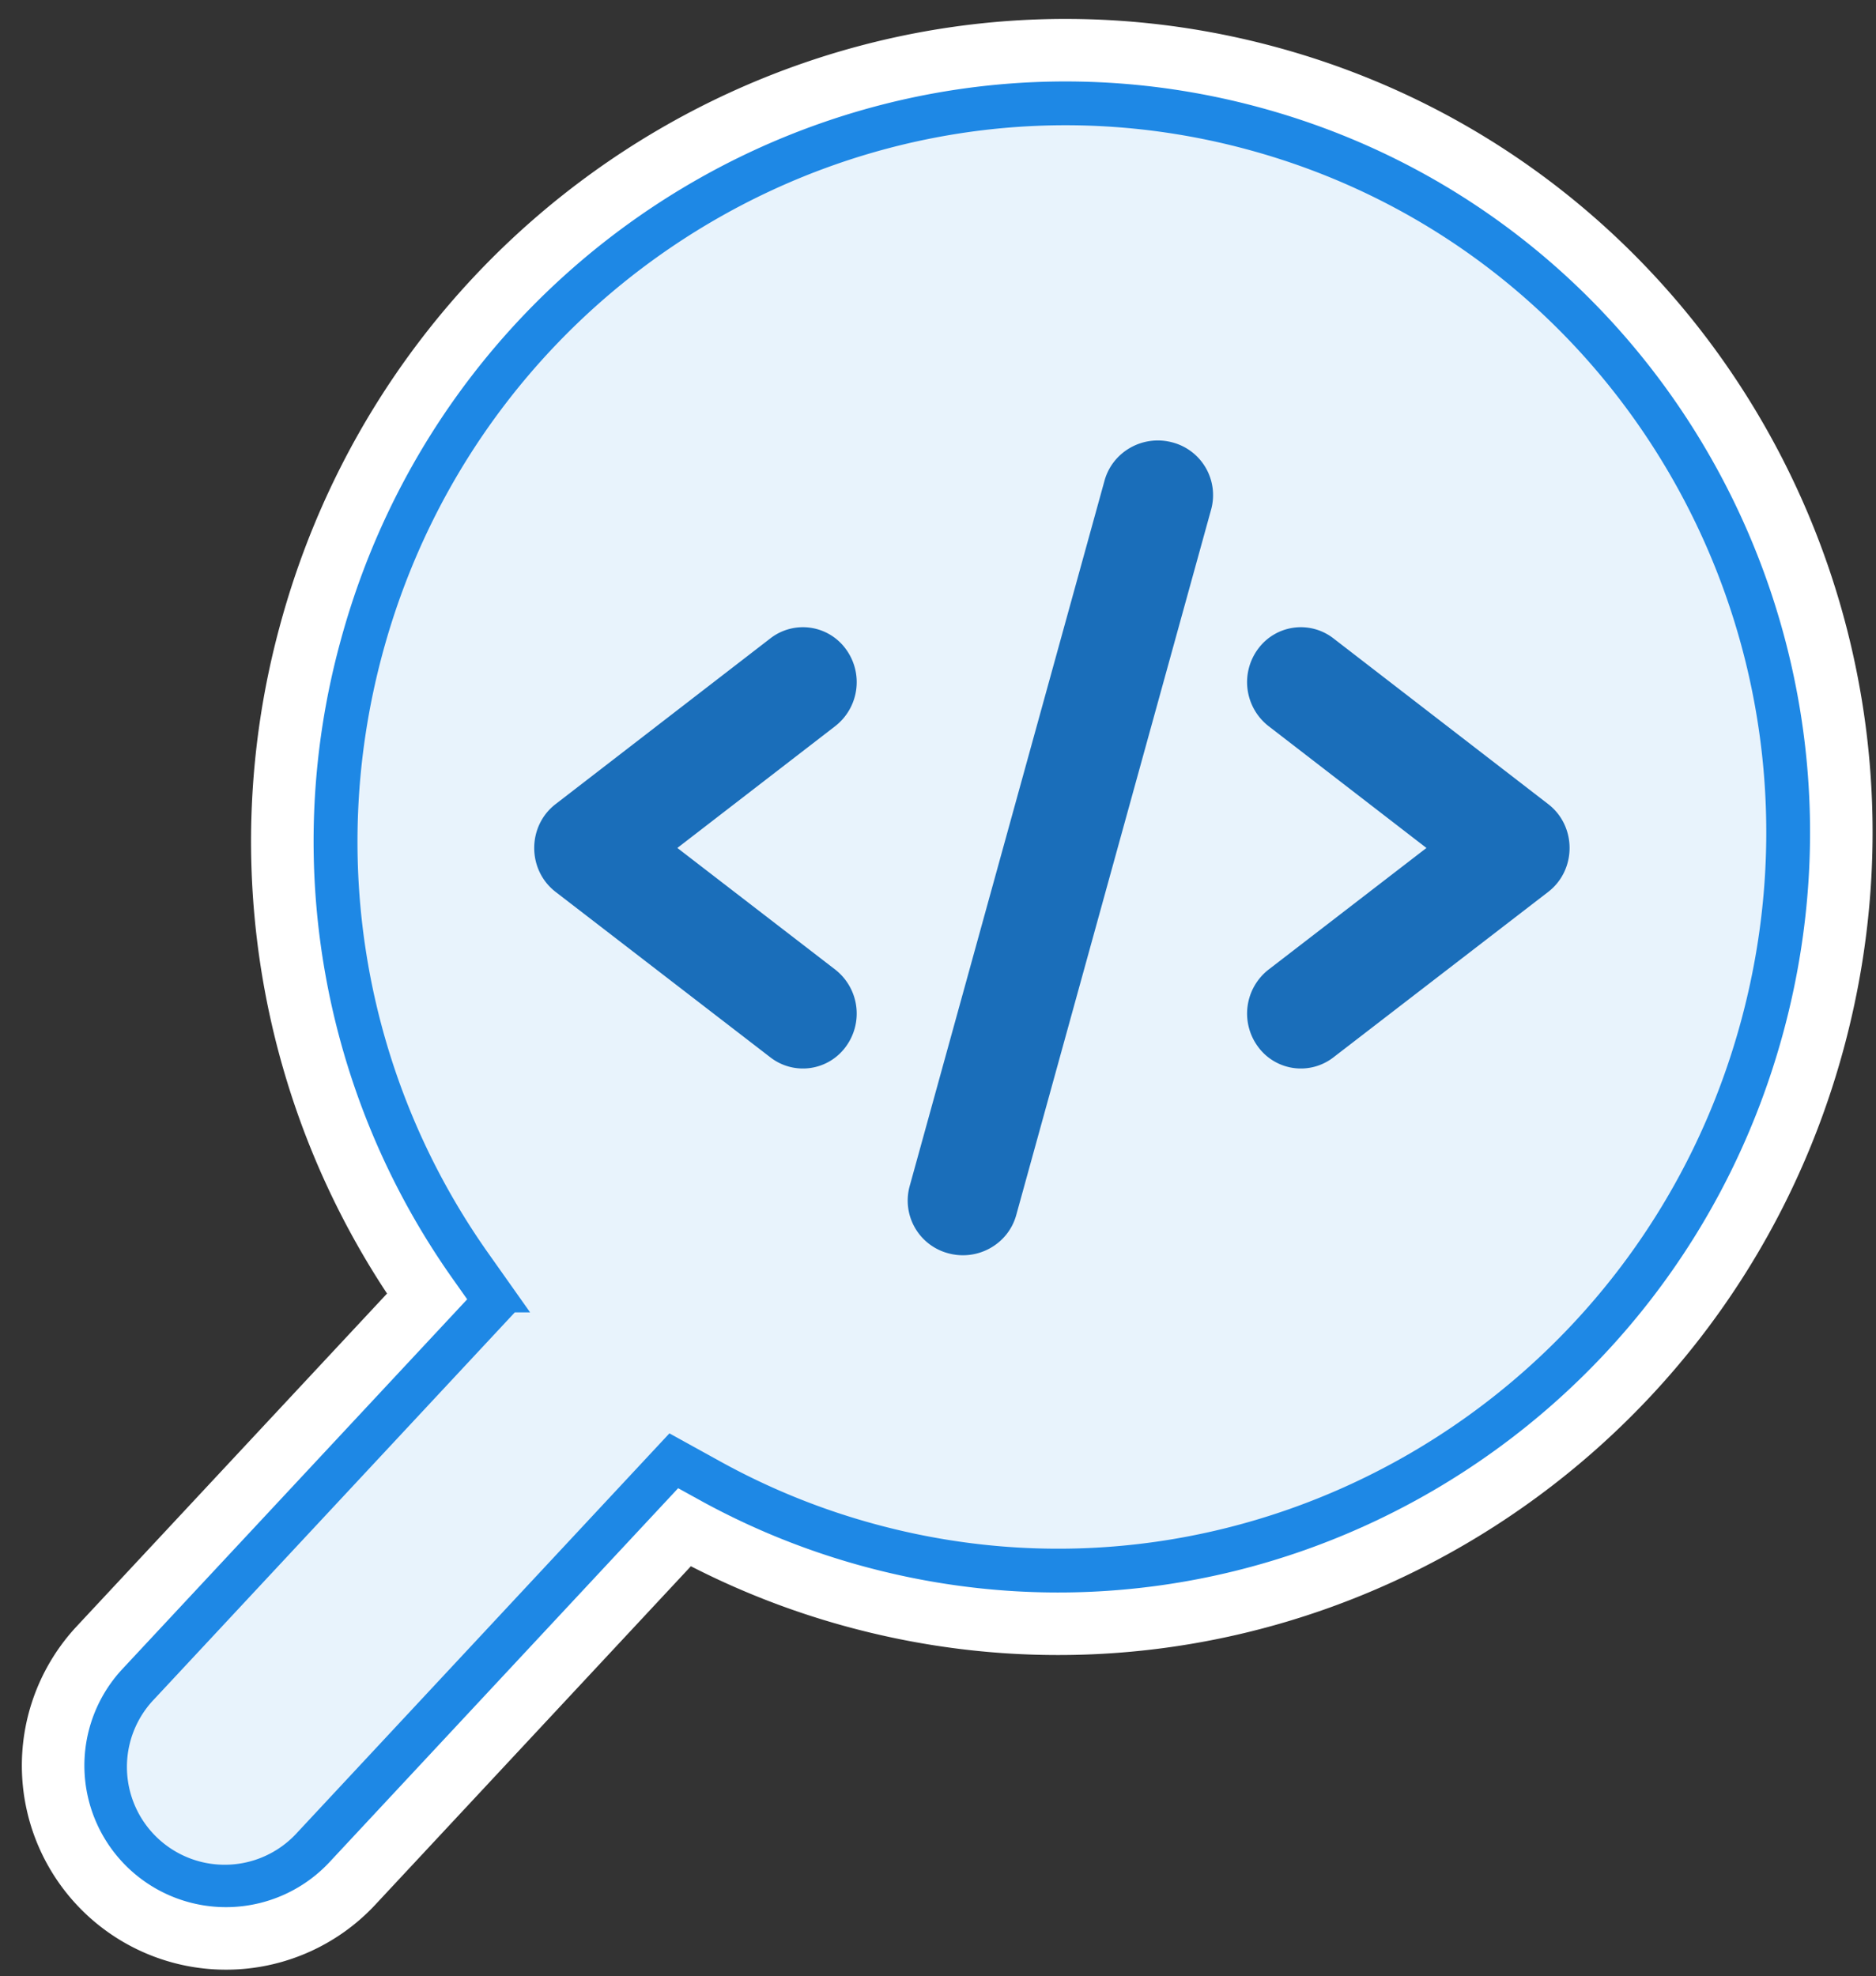
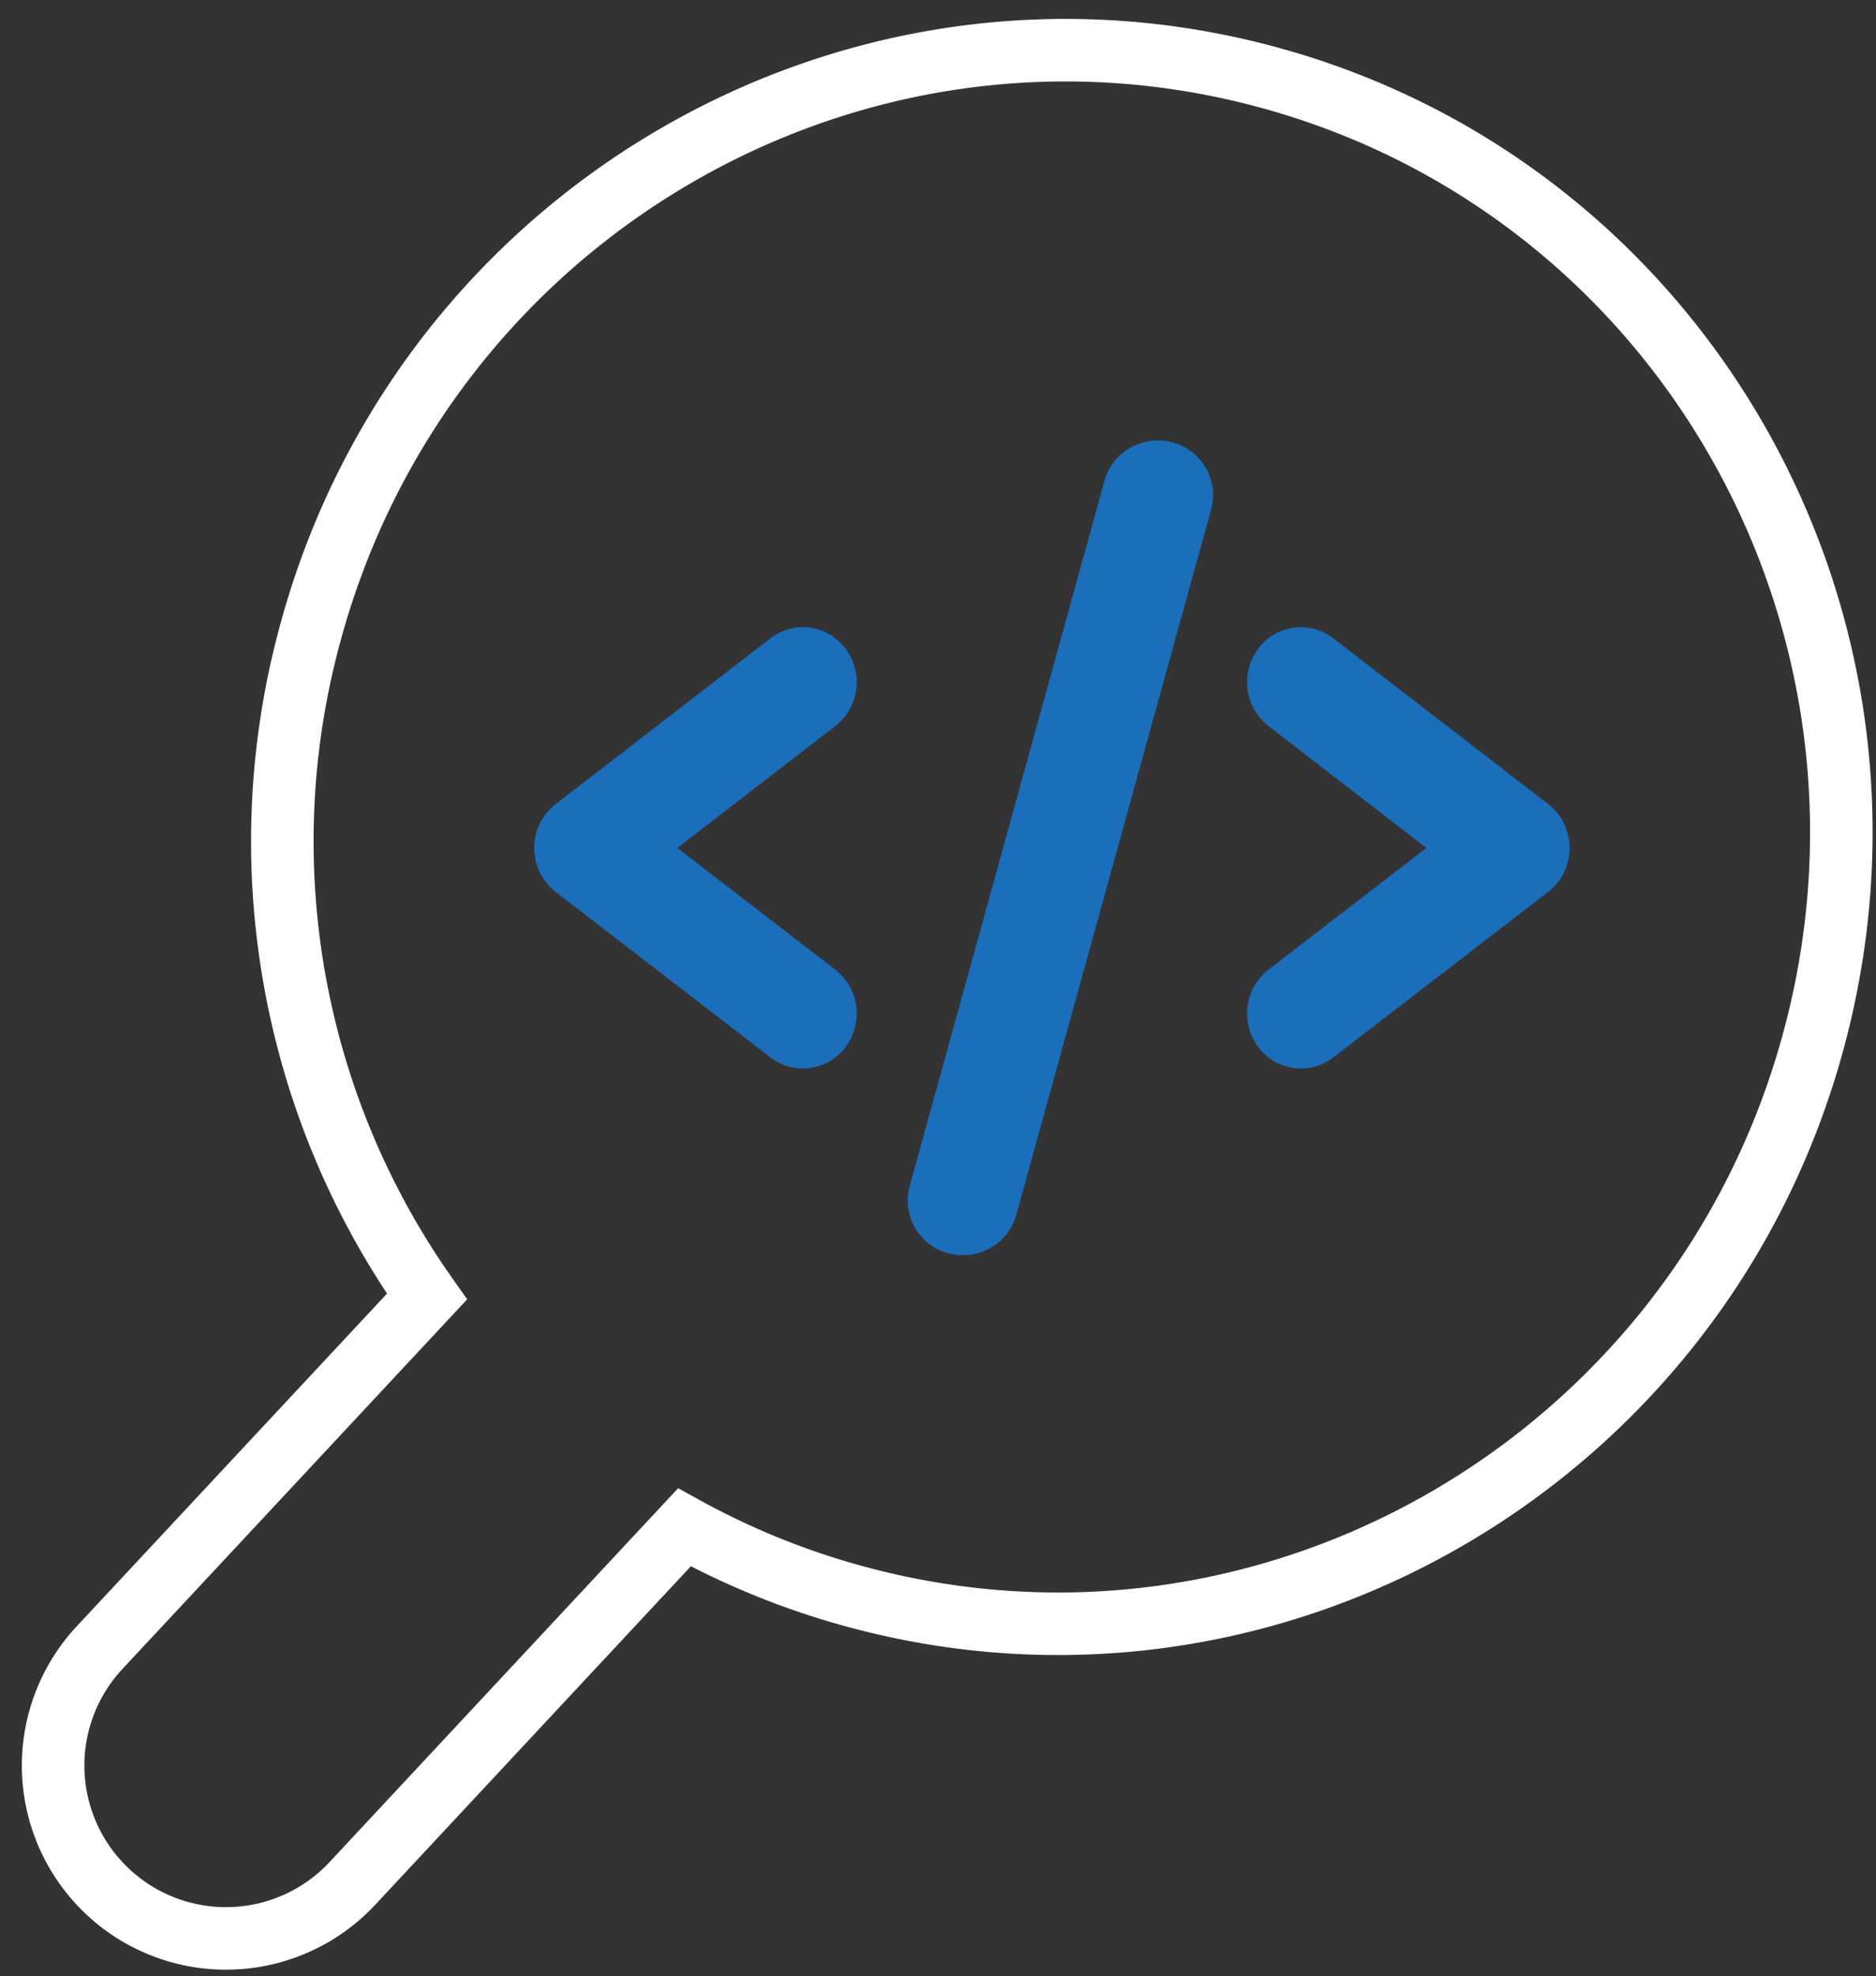
<svg xmlns="http://www.w3.org/2000/svg" width="75" height="79" viewBox="0 0 75 79">
  <rect x="0" y="0" width="75" height="79" fill="#333333" stroke="none" />
  <g fill="none" fill-rule="evenodd">
-     <path fill="#E8F3FC" stroke="#1E88E5" stroke-width="3" d="M18.295 50.963l.704.997L5.08 66.888a5.41 5.41 0 1 0 7.912 7.379l14.07-15.09 1.025.566a29.391 29.391 0 0 0 6.61 2.66C50.5 66.638 66.79 57.117 71.074 41.127c4.284-15.989-5.062-32.38-20.867-36.614C34.403.278 18.114 9.799 13.83 25.789c-2.351 8.776-.645 17.946 4.466 25.174z" />
    <path stroke="#FFF" stroke-width="2.5" d="M17.07 51.83a31.534 31.534 0 0 1-4.69-26.43C16.878 8.614 33.988-1.386 50.596 3.064 67.203 7.514 77.02 24.73 72.523 41.515c-4.498 16.787-21.608 26.787-38.215 22.337a30.892 30.892 0 0 1-6.947-2.796L14.414 74.94l-.326.35A6.91 6.91 0 0 1 3.98 65.865l.326-.35L17.07 51.83z" />
    <g fill="#1A6EBA" fill-rule="nonzero">
      <path d="M27.08 33.897l6.314 4.864a2.23 2.23 0 0 1 .422 3.078 2.122 2.122 0 0 1-3.013.432l-8.59-6.617c-1.14-.879-1.141-2.63-.001-3.51l8.59-6.628a2.122 2.122 0 0 1 3.013.429 2.23 2.23 0 0 1-.42 3.079l-6.315 4.873zM57.027 33.897l-6.314 4.864a2.23 2.23 0 0 0-.422 3.078 2.122 2.122 0 0 0 3.013.432l8.59-6.617c1.14-.879 1.142-2.63.001-3.51l-8.59-6.628a2.122 2.122 0 0 0-3.013.429 2.23 2.23 0 0 0 .42 3.079l6.315 4.873zM44.157 19.215c.321-1.162 1.536-1.847 2.714-1.53a2.178 2.178 0 0 1 1.55 2.677l-7.793 28.209c-.32 1.162-1.536 1.847-2.713 1.53a2.178 2.178 0 0 1-1.55-2.678l7.792-28.208z" />
    </g>
  </g>
</svg>